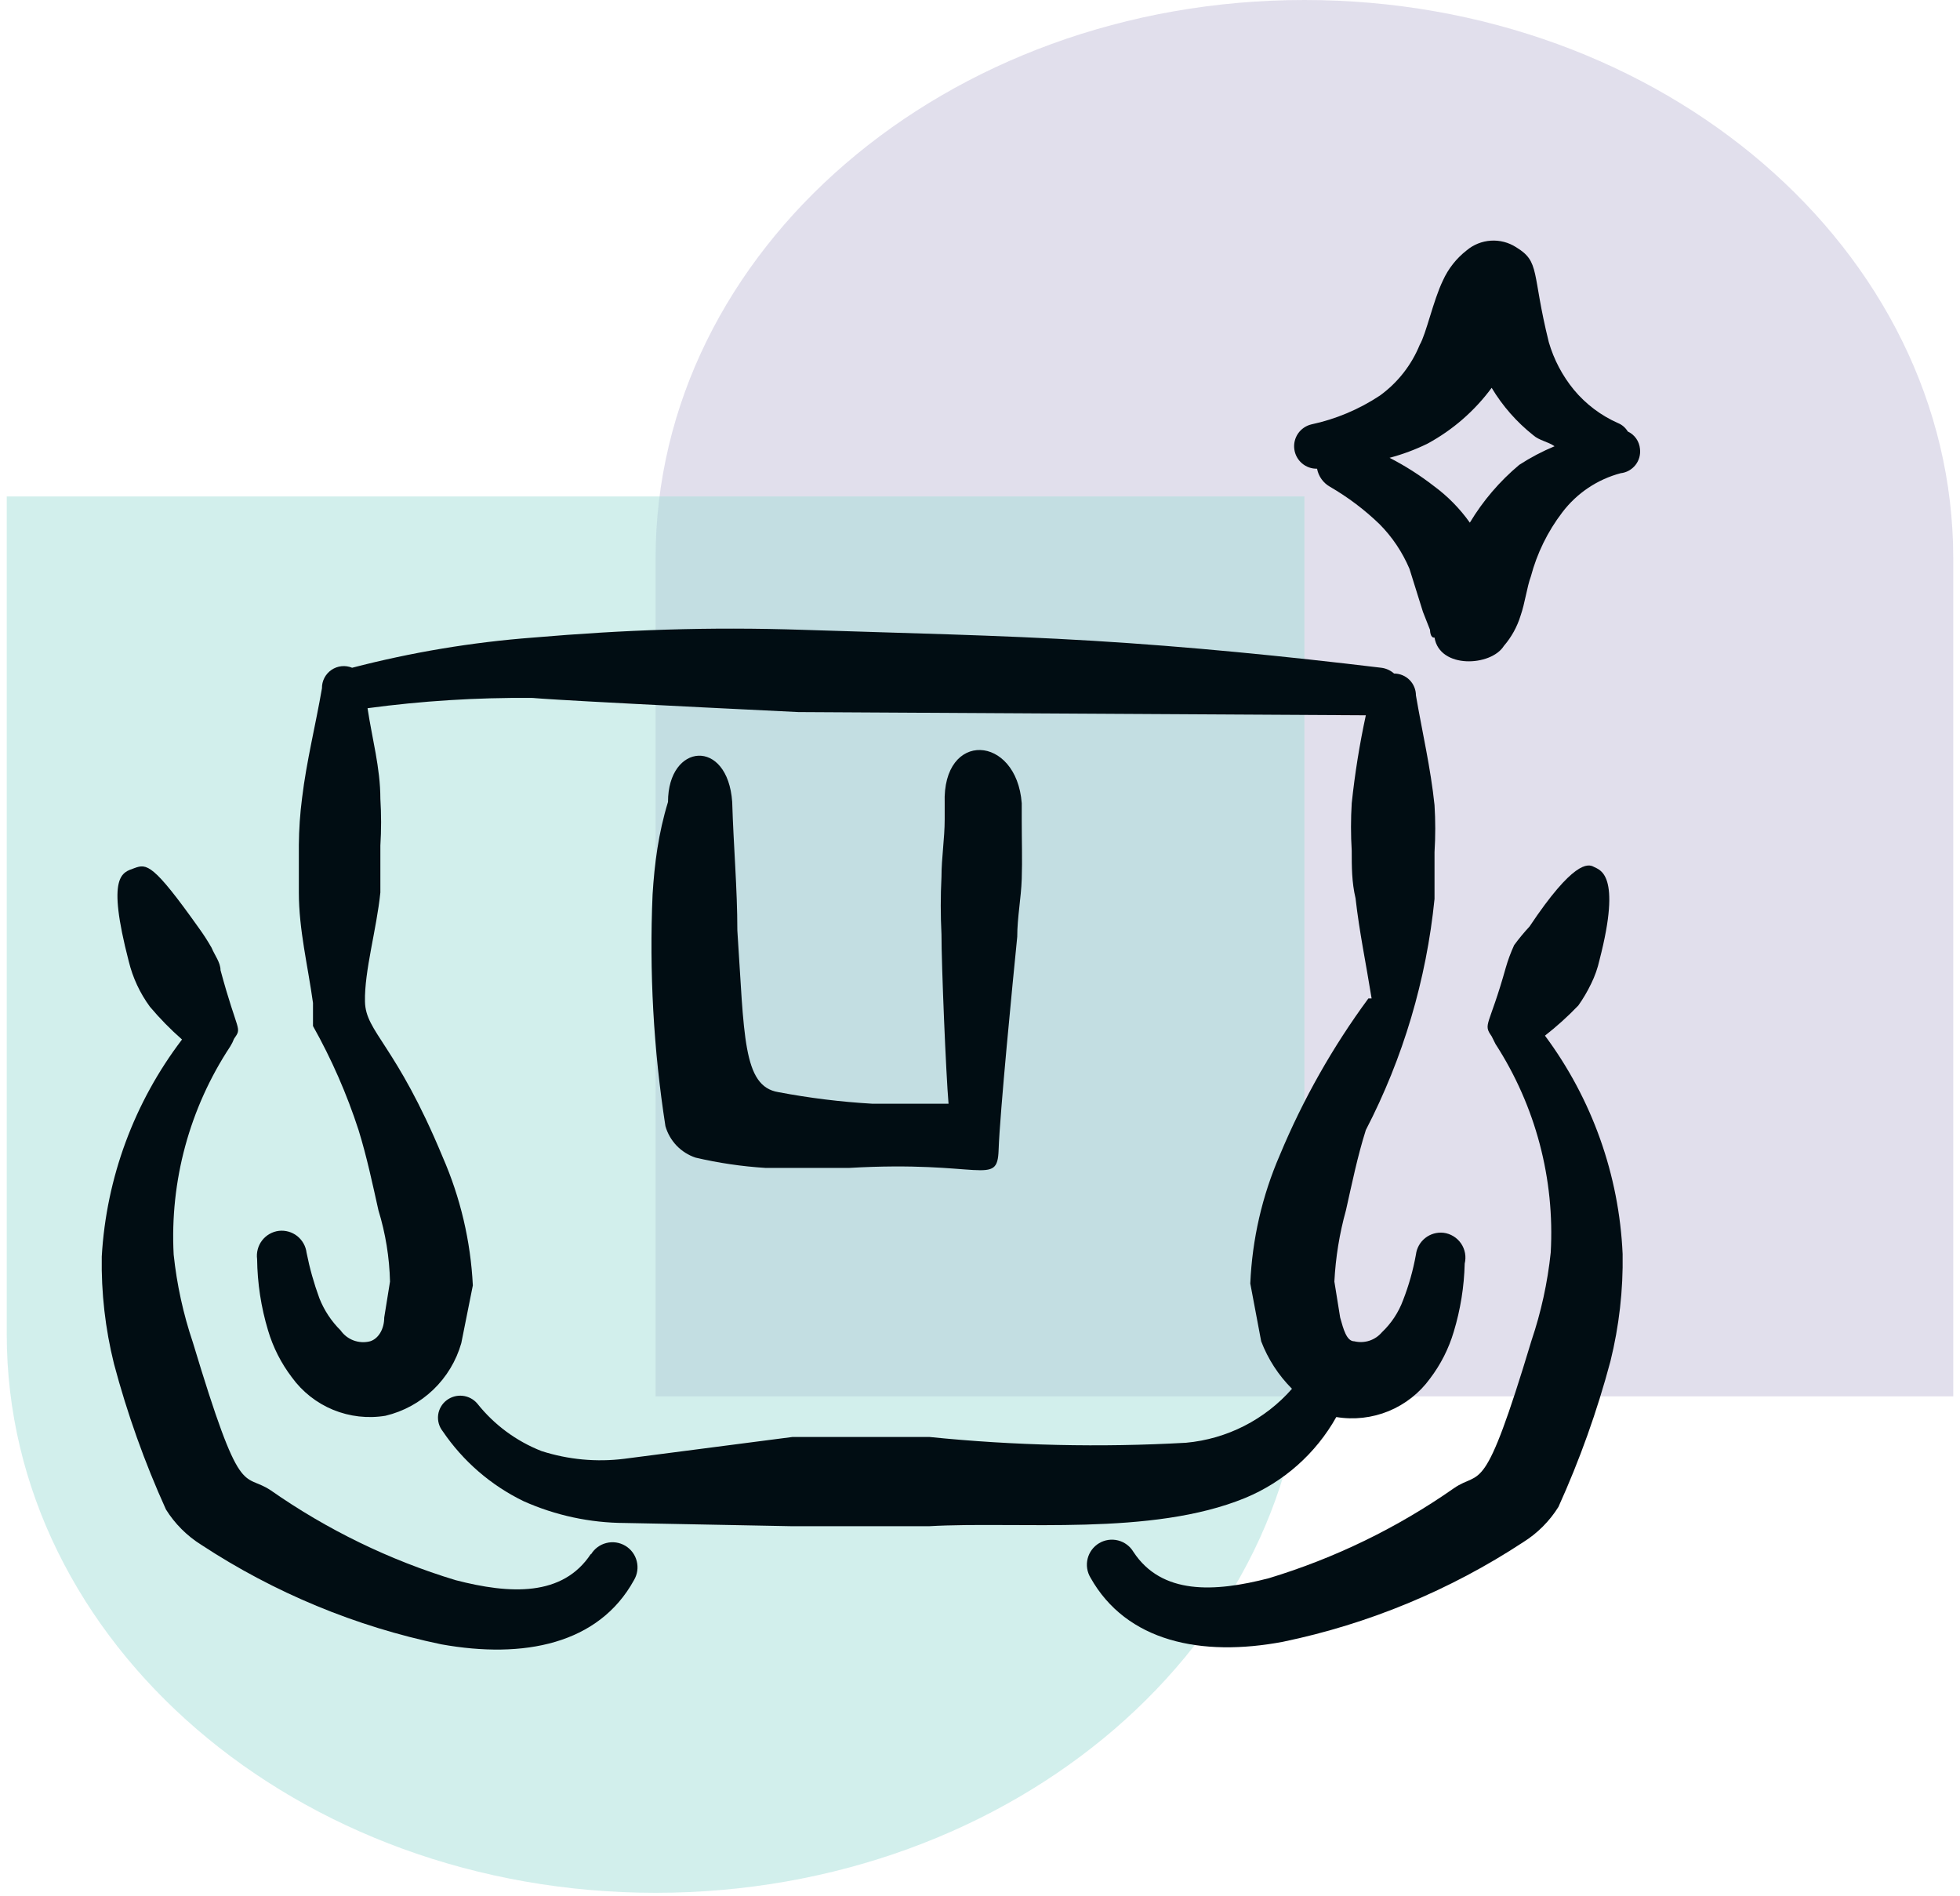
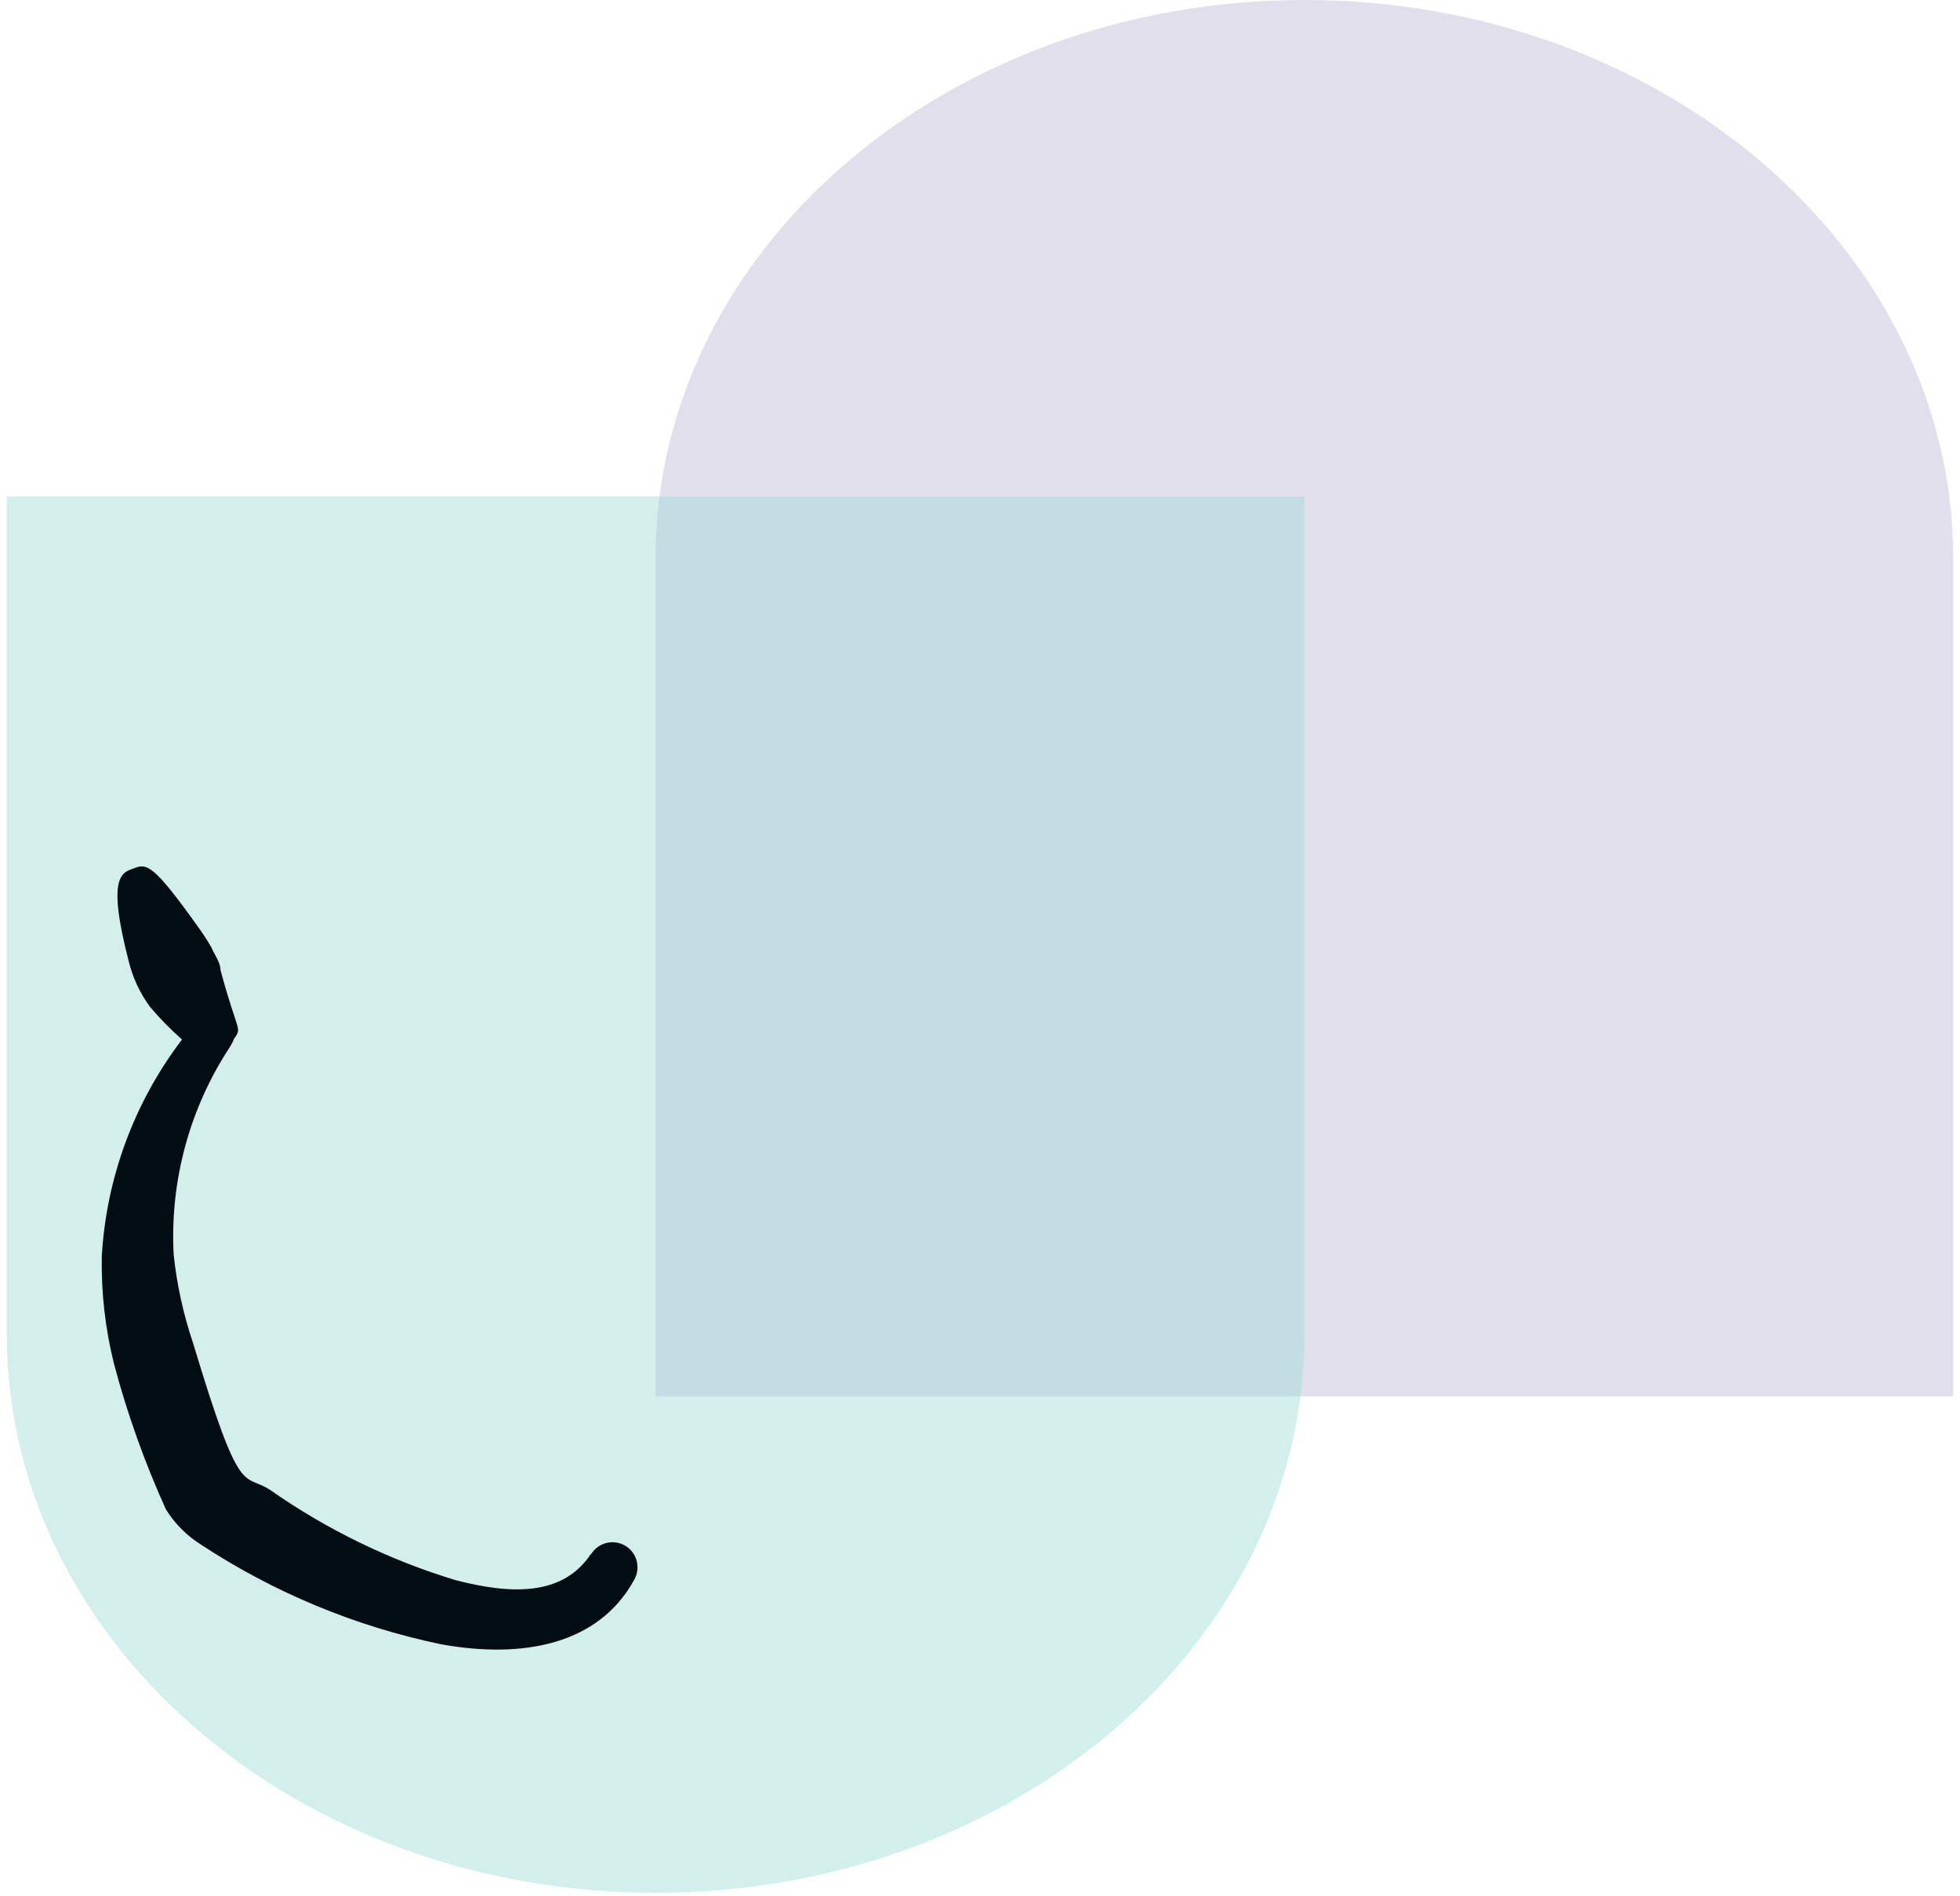
<svg xmlns="http://www.w3.org/2000/svg" width="61" height="59" viewBox="0 0 61 59" fill="none">
  <g opacity="0.65">
    <path fill-rule="evenodd" clip-rule="evenodd" d="M60.79 17.38C60.79 7.781 51.749 0 40.597 0C29.444 0 20.403 7.781 20.403 17.38C20.403 17.38 20.403 17.38 20.403 17.38V43.451H60.79V17.38Z" fill="#A59CC7" fill-opacity="0.5" />
    <path fill-rule="evenodd" clip-rule="evenodd" d="M40.597 41.52V15.449H0.21V41.52C0.21 41.52 0.21 41.52 0.21 41.52C0.21 51.118 9.251 58.9 20.403 58.9C31.556 58.9 40.597 51.118 40.597 41.52C40.597 41.52 40.597 41.52 40.597 41.52Z" fill="#77CEC6" fill-opacity="0.5" />
  </g>
  <g clip-path="url(#clip0_481_224)">
-     <path fill-rule="evenodd" clip-rule="evenodd" d="M50.66 13.427C50.59 13.31 50.485 13.219 50.36 13.167C49.826 12.932 49.354 12.576 48.982 12.128C48.625 11.692 48.36 11.189 48.203 10.649C47.663 8.472 47.943 8.152 47.184 7.692C46.95 7.542 46.675 7.471 46.398 7.489C46.121 7.507 45.857 7.613 45.645 7.792C45.326 8.04 45.072 8.363 44.906 8.731C44.606 9.351 44.386 10.39 44.186 10.729C43.929 11.361 43.5 11.907 42.948 12.308C42.298 12.739 41.572 13.044 40.81 13.207C40.642 13.248 40.496 13.349 40.398 13.491C40.301 13.633 40.259 13.806 40.282 13.977C40.304 14.148 40.389 14.304 40.519 14.416C40.65 14.529 40.817 14.589 40.99 14.585C41.012 14.702 41.059 14.812 41.128 14.909C41.197 15.006 41.286 15.086 41.389 15.145C41.947 15.468 42.463 15.857 42.928 16.304C43.328 16.705 43.646 17.18 43.867 17.702L44.286 19.041L44.506 19.6C44.506 19.6 44.506 19.86 44.646 19.84C44.806 20.819 46.404 20.739 46.804 20.1C47.04 19.826 47.217 19.506 47.323 19.161C47.463 18.761 47.523 18.262 47.643 17.942C47.835 17.218 48.167 16.539 48.622 15.944C49.075 15.346 49.715 14.917 50.44 14.725C50.53 14.715 50.616 14.688 50.695 14.644C50.774 14.6 50.843 14.541 50.899 14.471C50.955 14.4 50.996 14.319 51.02 14.233C51.044 14.146 51.051 14.055 51.04 13.966C51.029 13.851 50.989 13.74 50.922 13.645C50.855 13.551 50.765 13.475 50.66 13.427ZM47.283 14.465C46.674 14.975 46.154 15.582 45.745 16.264C45.435 15.827 45.057 15.442 44.626 15.125C44.194 14.79 43.733 14.496 43.247 14.246C43.654 14.138 44.048 13.991 44.426 13.806C45.212 13.38 45.894 12.787 46.424 12.068C46.764 12.635 47.204 13.136 47.723 13.546C47.903 13.706 48.182 13.746 48.382 13.886C47.999 14.045 47.631 14.239 47.283 14.465Z" fill="#010D13" />
    <path fill-rule="evenodd" clip-rule="evenodd" d="M18.392 48.351C17.513 49.69 15.874 49.61 14.176 49.17C12.122 48.547 10.18 47.603 8.422 46.373C7.543 45.794 7.503 46.752 6.004 41.778C5.704 40.89 5.503 39.972 5.405 39.04C5.284 36.75 5.9 34.481 7.163 32.567C7.211 32.491 7.251 32.411 7.283 32.327C7.543 31.948 7.403 32.187 6.863 30.189C6.863 29.95 6.684 29.73 6.584 29.49C6.462 29.276 6.329 29.07 6.184 28.871C4.765 26.873 4.566 26.873 4.186 27.013C3.806 27.152 3.307 27.212 4.006 29.91C4.13 30.421 4.354 30.903 4.666 31.328C4.973 31.692 5.307 32.033 5.665 32.347C4.178 34.299 3.308 36.651 3.167 39.1C3.148 40.224 3.276 41.346 3.547 42.437C3.96 43.991 4.501 45.508 5.165 46.972C5.443 47.417 5.819 47.793 6.264 48.071C8.538 49.564 11.073 50.615 13.737 51.168C16.294 51.627 18.632 51.168 19.731 49.17C19.837 48.992 19.868 48.78 19.817 48.58C19.767 48.379 19.639 48.207 19.461 48.101C19.283 47.995 19.071 47.964 18.871 48.015C18.67 48.065 18.498 48.193 18.392 48.371V48.351Z" fill="#010D13" />
-     <path fill-rule="evenodd" clip-rule="evenodd" d="M49.122 31.288C49.274 31.074 49.407 30.846 49.521 30.609C49.637 30.374 49.724 30.126 49.781 29.87C50.48 27.172 49.781 27.073 49.601 26.973C49.421 26.873 48.962 26.793 47.603 28.831C47.432 29.015 47.272 29.208 47.124 29.41C47.02 29.637 46.933 29.87 46.864 30.11C46.344 31.968 46.145 31.848 46.424 32.247L46.544 32.487C47.791 34.415 48.392 36.689 48.262 38.98C48.164 39.912 47.963 40.83 47.663 41.718C46.164 46.693 46.105 45.714 45.245 46.313C43.487 47.543 41.545 48.487 39.491 49.11C37.793 49.55 36.154 49.63 35.275 48.291C35.169 48.114 34.997 47.985 34.797 47.935C34.596 47.884 34.384 47.915 34.206 48.021C34.029 48.127 33.901 48.299 33.85 48.5C33.8 48.7 33.831 48.913 33.937 49.09C35.056 51.088 37.393 51.568 39.931 51.088C42.594 50.535 45.129 49.484 47.403 47.991C47.848 47.713 48.224 47.337 48.502 46.892C49.166 45.428 49.707 43.911 50.121 42.357C50.391 41.266 50.519 40.144 50.5 39.02C50.391 36.566 49.549 34.2 48.083 32.227C48.451 31.94 48.798 31.626 49.122 31.288Z" fill="#010D13" />
-     <path fill-rule="evenodd" clip-rule="evenodd" d="M44.926 38.361C44.722 38.339 44.517 38.397 44.357 38.524C44.196 38.651 44.092 38.837 44.067 39.04C43.98 39.525 43.846 40 43.667 40.459C43.527 40.838 43.301 41.18 43.008 41.458C42.904 41.58 42.77 41.67 42.618 41.72C42.466 41.769 42.303 41.775 42.148 41.738C41.909 41.738 41.809 41.358 41.709 40.998L41.529 39.88C41.567 39.129 41.688 38.386 41.889 37.662C42.069 36.863 42.248 35.983 42.508 35.164C43.669 32.923 44.394 30.483 44.646 27.972V26.513C44.676 26.027 44.676 25.54 44.646 25.055C44.526 23.896 44.266 22.797 44.067 21.638C44.067 21.458 43.995 21.285 43.868 21.158C43.74 21.03 43.567 20.959 43.387 20.959C43.275 20.86 43.136 20.797 42.988 20.779C39.991 20.419 36.994 20.12 34.017 19.94C31.04 19.76 28.023 19.7 25.025 19.6C22.028 19.5 19.411 19.6 16.594 19.84C14.691 19.984 12.806 20.299 10.959 20.779C10.855 20.736 10.742 20.719 10.63 20.731C10.518 20.742 10.41 20.782 10.317 20.845C10.224 20.909 10.148 20.994 10.096 21.094C10.044 21.194 10.018 21.306 10.02 21.418C9.82 22.577 9.541 23.676 9.401 24.835C9.338 25.319 9.305 25.806 9.301 26.293V27.772C9.301 28.931 9.581 30.05 9.741 31.208V31.928C10.319 32.957 10.794 34.041 11.159 35.164C11.419 36.004 11.599 36.863 11.778 37.662C11.999 38.381 12.12 39.127 12.138 39.88L11.958 40.998C11.958 41.358 11.778 41.658 11.519 41.738C11.349 41.782 11.17 41.772 11.006 41.712C10.842 41.651 10.7 41.542 10.6 41.398C10.313 41.114 10.088 40.774 9.94 40.399C9.77 39.937 9.637 39.463 9.541 38.98C9.516 38.777 9.411 38.592 9.251 38.464C9.09 38.337 8.885 38.279 8.682 38.301C8.579 38.313 8.48 38.346 8.39 38.397C8.3 38.448 8.221 38.517 8.158 38.598C8.095 38.68 8.048 38.774 8.022 38.874C7.995 38.974 7.988 39.078 8.002 39.18C8.011 39.932 8.125 40.678 8.342 41.398C8.498 41.925 8.749 42.419 9.081 42.856C9.408 43.308 9.854 43.659 10.369 43.871C10.885 44.082 11.449 44.146 11.998 44.055C12.556 43.922 13.068 43.642 13.483 43.245C13.897 42.849 14.198 42.349 14.356 41.798L14.716 39.999C14.648 38.621 14.329 37.267 13.777 36.004C12.318 32.487 11.379 32.127 11.359 31.168C11.339 30.209 11.719 28.931 11.838 27.772V26.313C11.868 25.828 11.868 25.341 11.838 24.855C11.838 23.896 11.579 22.977 11.439 22.038C13.127 21.811 14.83 21.704 16.534 21.718C16.774 21.718 15.775 21.718 24.846 22.158L42.508 22.258C42.313 23.161 42.166 24.075 42.069 24.995C42.039 25.487 42.039 25.981 42.069 26.473C42.069 26.973 42.069 27.452 42.188 27.952C42.308 29.011 42.508 29.95 42.688 31.069H42.588C41.477 32.577 40.551 34.214 39.831 35.944C39.282 37.208 38.971 38.562 38.912 39.94L39.251 41.738C39.463 42.293 39.79 42.796 40.21 43.216C39.367 44.177 38.187 44.778 36.914 44.895C34.249 45.045 31.577 44.985 28.922 44.715H24.666L19.431 45.394C18.565 45.503 17.685 45.421 16.854 45.154C16.069 44.846 15.379 44.336 14.855 43.676C14.739 43.539 14.575 43.453 14.396 43.434C14.217 43.415 14.039 43.466 13.896 43.576C13.825 43.631 13.765 43.699 13.721 43.777C13.676 43.855 13.647 43.941 13.636 44.03C13.625 44.12 13.632 44.21 13.656 44.297C13.68 44.383 13.721 44.464 13.777 44.535C14.41 45.469 15.278 46.22 16.294 46.713C17.287 47.157 18.363 47.388 19.451 47.392L24.626 47.492H28.922C31.699 47.332 35.835 47.812 38.752 46.613C39.953 46.116 40.953 45.229 41.589 44.095C42.139 44.186 42.703 44.122 43.218 43.911C43.733 43.699 44.179 43.348 44.506 42.897C44.839 42.459 45.089 41.965 45.245 41.438C45.453 40.751 45.568 40.038 45.585 39.32C45.611 39.213 45.615 39.102 45.595 38.994C45.575 38.886 45.533 38.783 45.471 38.693C45.408 38.602 45.328 38.526 45.234 38.469C45.14 38.411 45.035 38.375 44.926 38.361Z" fill="#010D13" />
-     <path fill-rule="evenodd" clip-rule="evenodd" d="M20.31 27.832C20.205 30.243 20.339 32.659 20.71 35.044C20.775 35.271 20.895 35.479 21.058 35.65C21.222 35.82 21.425 35.949 21.649 36.023C22.365 36.19 23.093 36.297 23.827 36.343H26.424C30.56 36.103 31.04 36.942 31.079 35.784C31.119 34.625 31.519 30.549 31.659 29.15C31.659 28.551 31.779 27.952 31.799 27.352C31.819 26.753 31.799 26.153 31.799 25.534V24.995C31.639 22.857 29.321 22.717 29.401 24.995V25.494C29.401 26.093 29.301 26.693 29.301 27.292C29.271 27.885 29.271 28.478 29.301 29.07C29.301 30.029 29.441 33.426 29.521 34.345H27.143C26.164 34.288 25.19 34.168 24.226 33.985C23.107 33.806 23.167 32.207 22.948 28.951C22.948 27.652 22.828 26.313 22.788 24.955C22.648 22.957 20.79 23.116 20.79 24.955C20.49 25.934 20.37 26.873 20.31 27.832Z" fill="#010D13" />
  </g>
  <defs>
    <clipPath id="clip0_481_224">
      <rect width="47.953" height="47.951" fill="white" transform="translate(3.167 5.435)" />
    </clipPath>
  </defs>
</svg>